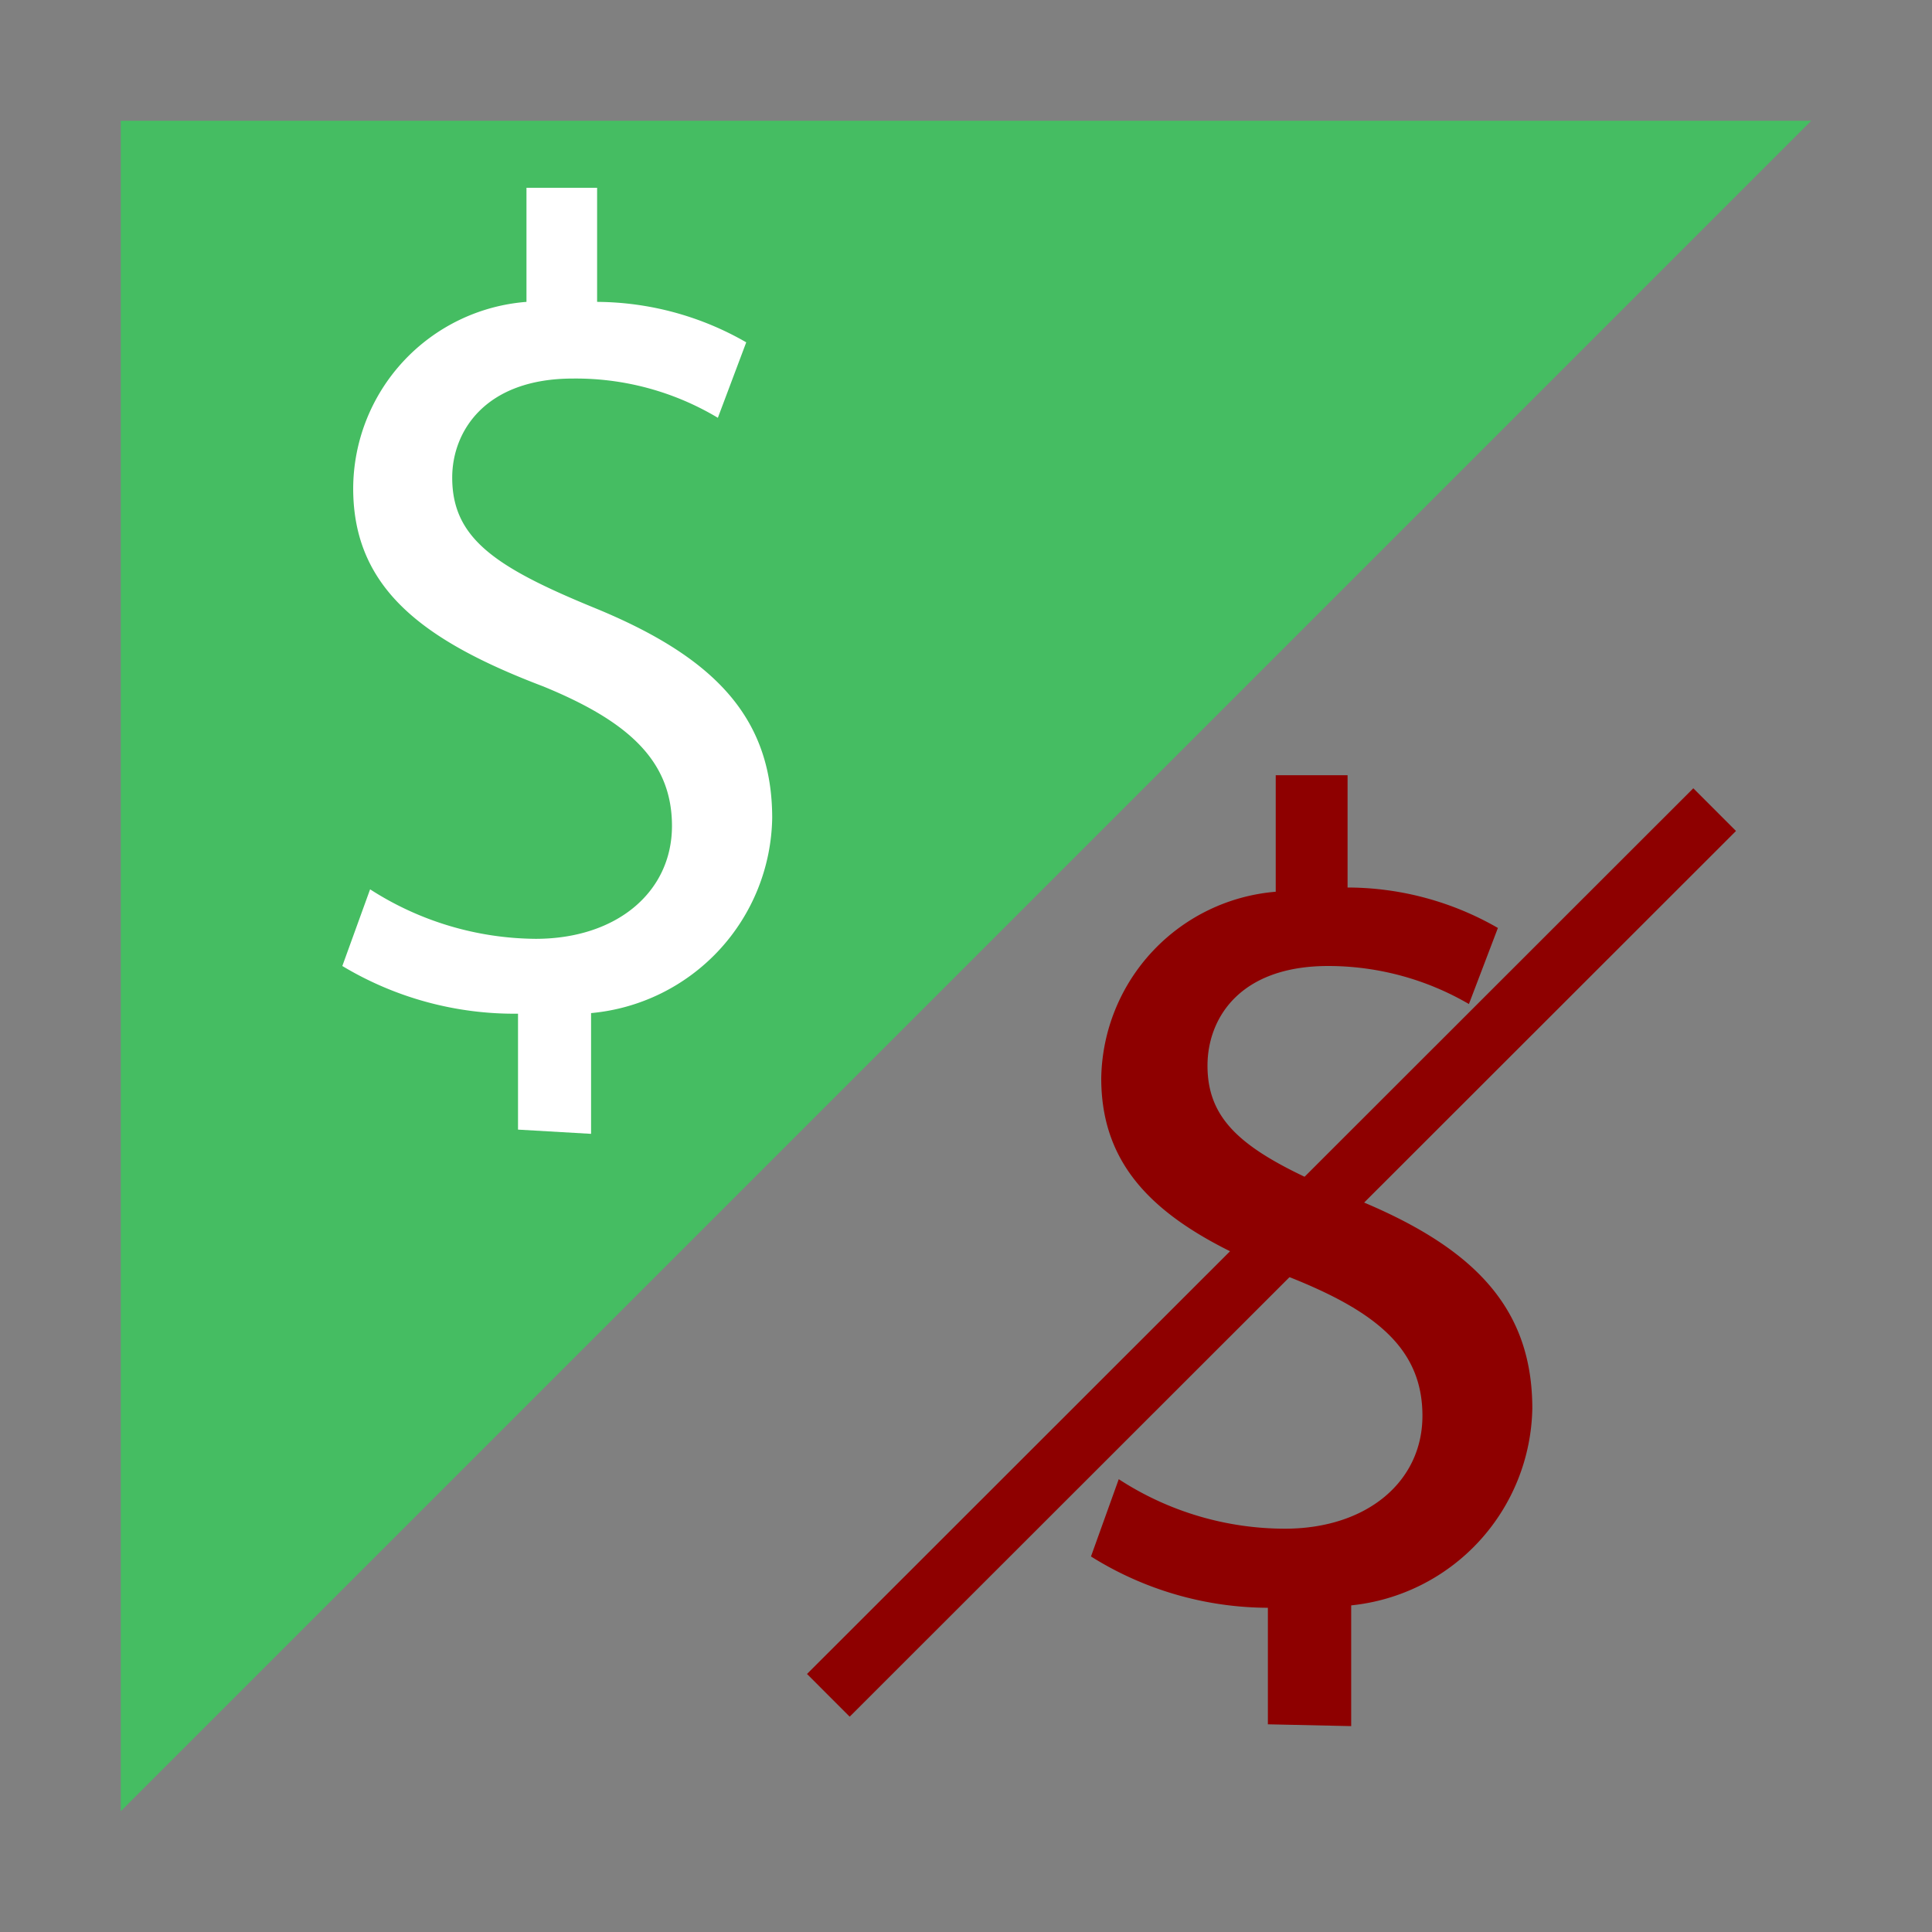
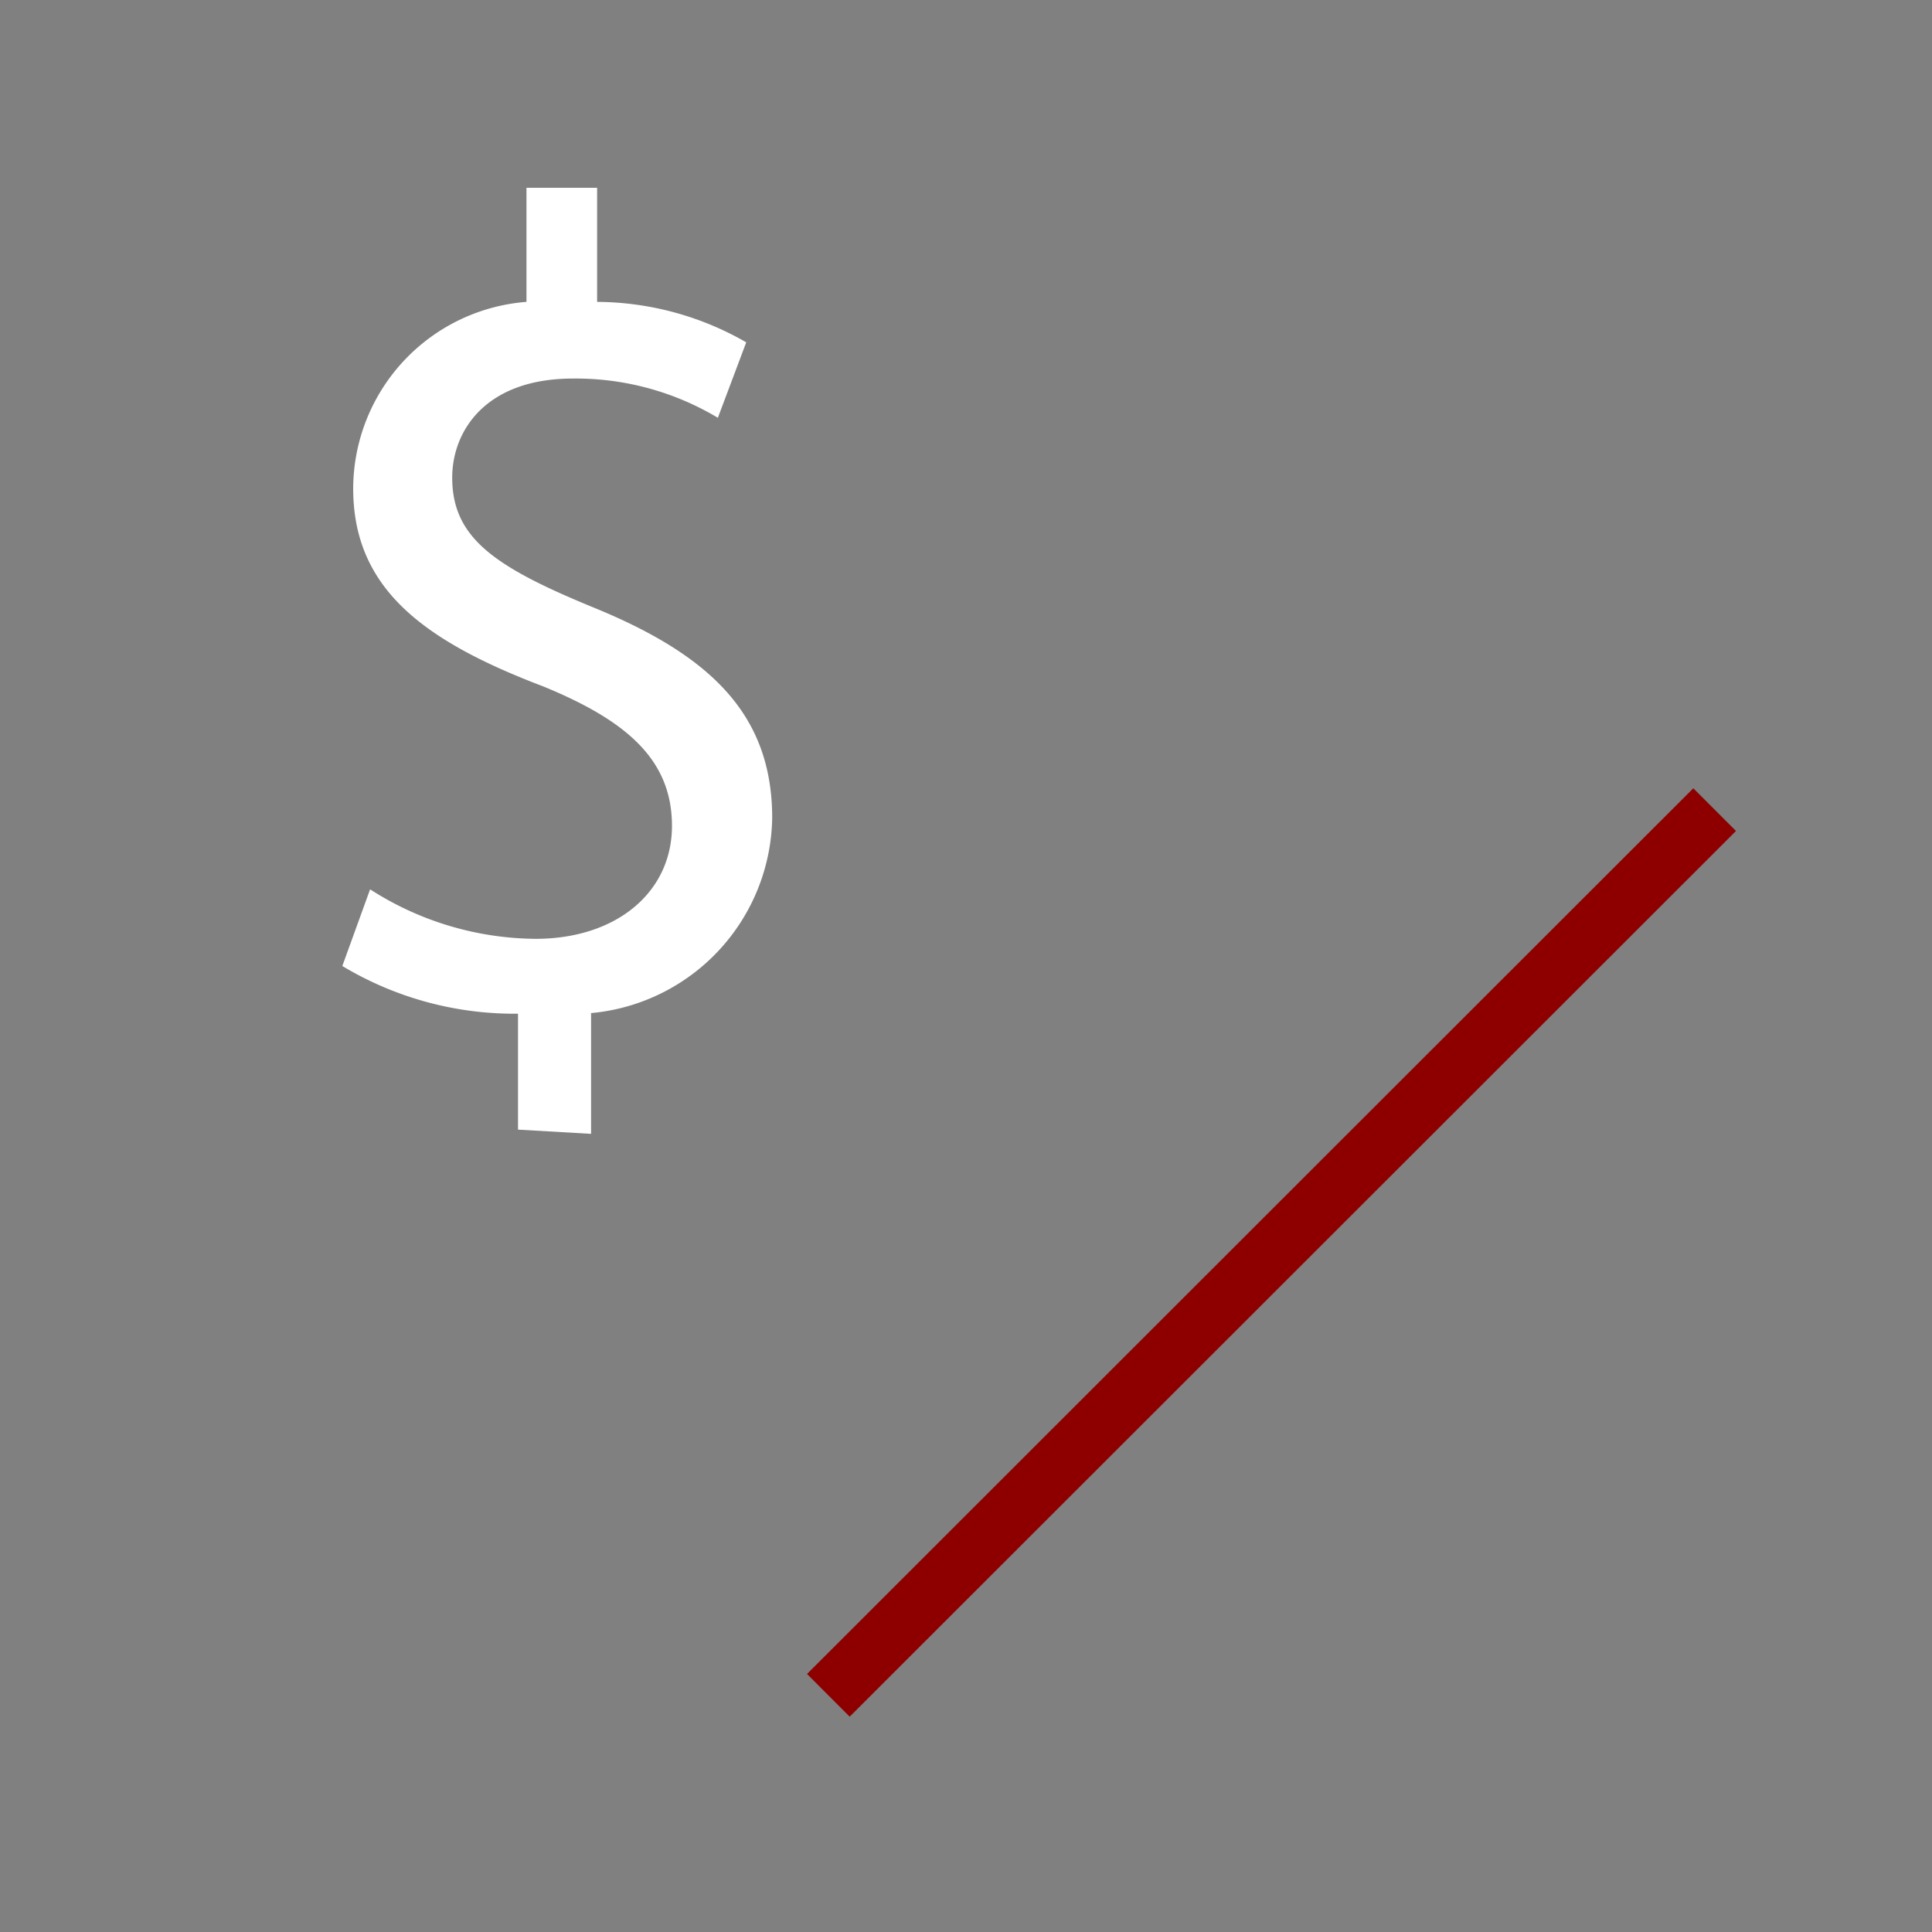
<svg xmlns="http://www.w3.org/2000/svg" viewBox="0 0 32 32">
  <rect x="0" y="0" width="32" height="32" fill="#808080" stroke="none" />
  <defs>
    <style>.cls-1{fill:#8e0000;}.cls-2{stroke:#8e0000;stroke-miterlimit:10;}.cls-3{fill:#45bd62;}.cls-4{fill:#fff;}</style>
  </defs>
  <g id="paymentStatus">
-     <path class="cls-1" d="M21,28.56V26.63a5.55,5.55,0,0,1-2.93-.85l.46-1.28a5.05,5.05,0,0,0,2.75.82c1.36,0,2.28-.78,2.28-1.87s-.74-1.71-2.16-2.28c-2-.77-3.16-1.65-3.16-3.31a3.15,3.15,0,0,1,2.89-3.09V12.84h1.19V14.7a5,5,0,0,1,2.49.67l-.48,1.26A4.63,4.63,0,0,0,22,16c-1.48,0-2,.88-2,1.65,0,1,.71,1.49,2.38,2.18,2,.8,3,1.8,3,3.5a3.34,3.34,0,0,1-3,3.26v2Z" />
    <line class="cls-2" x1="28.4" y1="13.41" x2="13.72" y2="28.08" />
-     <polygon class="cls-3" points="2 30 2 2 30 2 2 30" />
    <path class="cls-4" d="M8.58,18.71V16.79A5.53,5.53,0,0,1,5.67,16l.46-1.27a5.13,5.13,0,0,0,2.74.82c1.35,0,2.26-.78,2.26-1.87S10.39,11.94,9,11.37C7,10.61,5.85,9.74,5.85,8.09A3.11,3.11,0,0,1,8.72,5V3.11H9.89V5a5,5,0,0,1,2.47.67l-.47,1.25a4.58,4.58,0,0,0-2.4-.65c-1.46,0-2,.88-2,1.64,0,1,.7,1.48,2.36,2.16,1.95.8,2.94,1.79,2.94,3.48a3.3,3.3,0,0,1-3,3.23v2Z" />
  </g>
</svg>